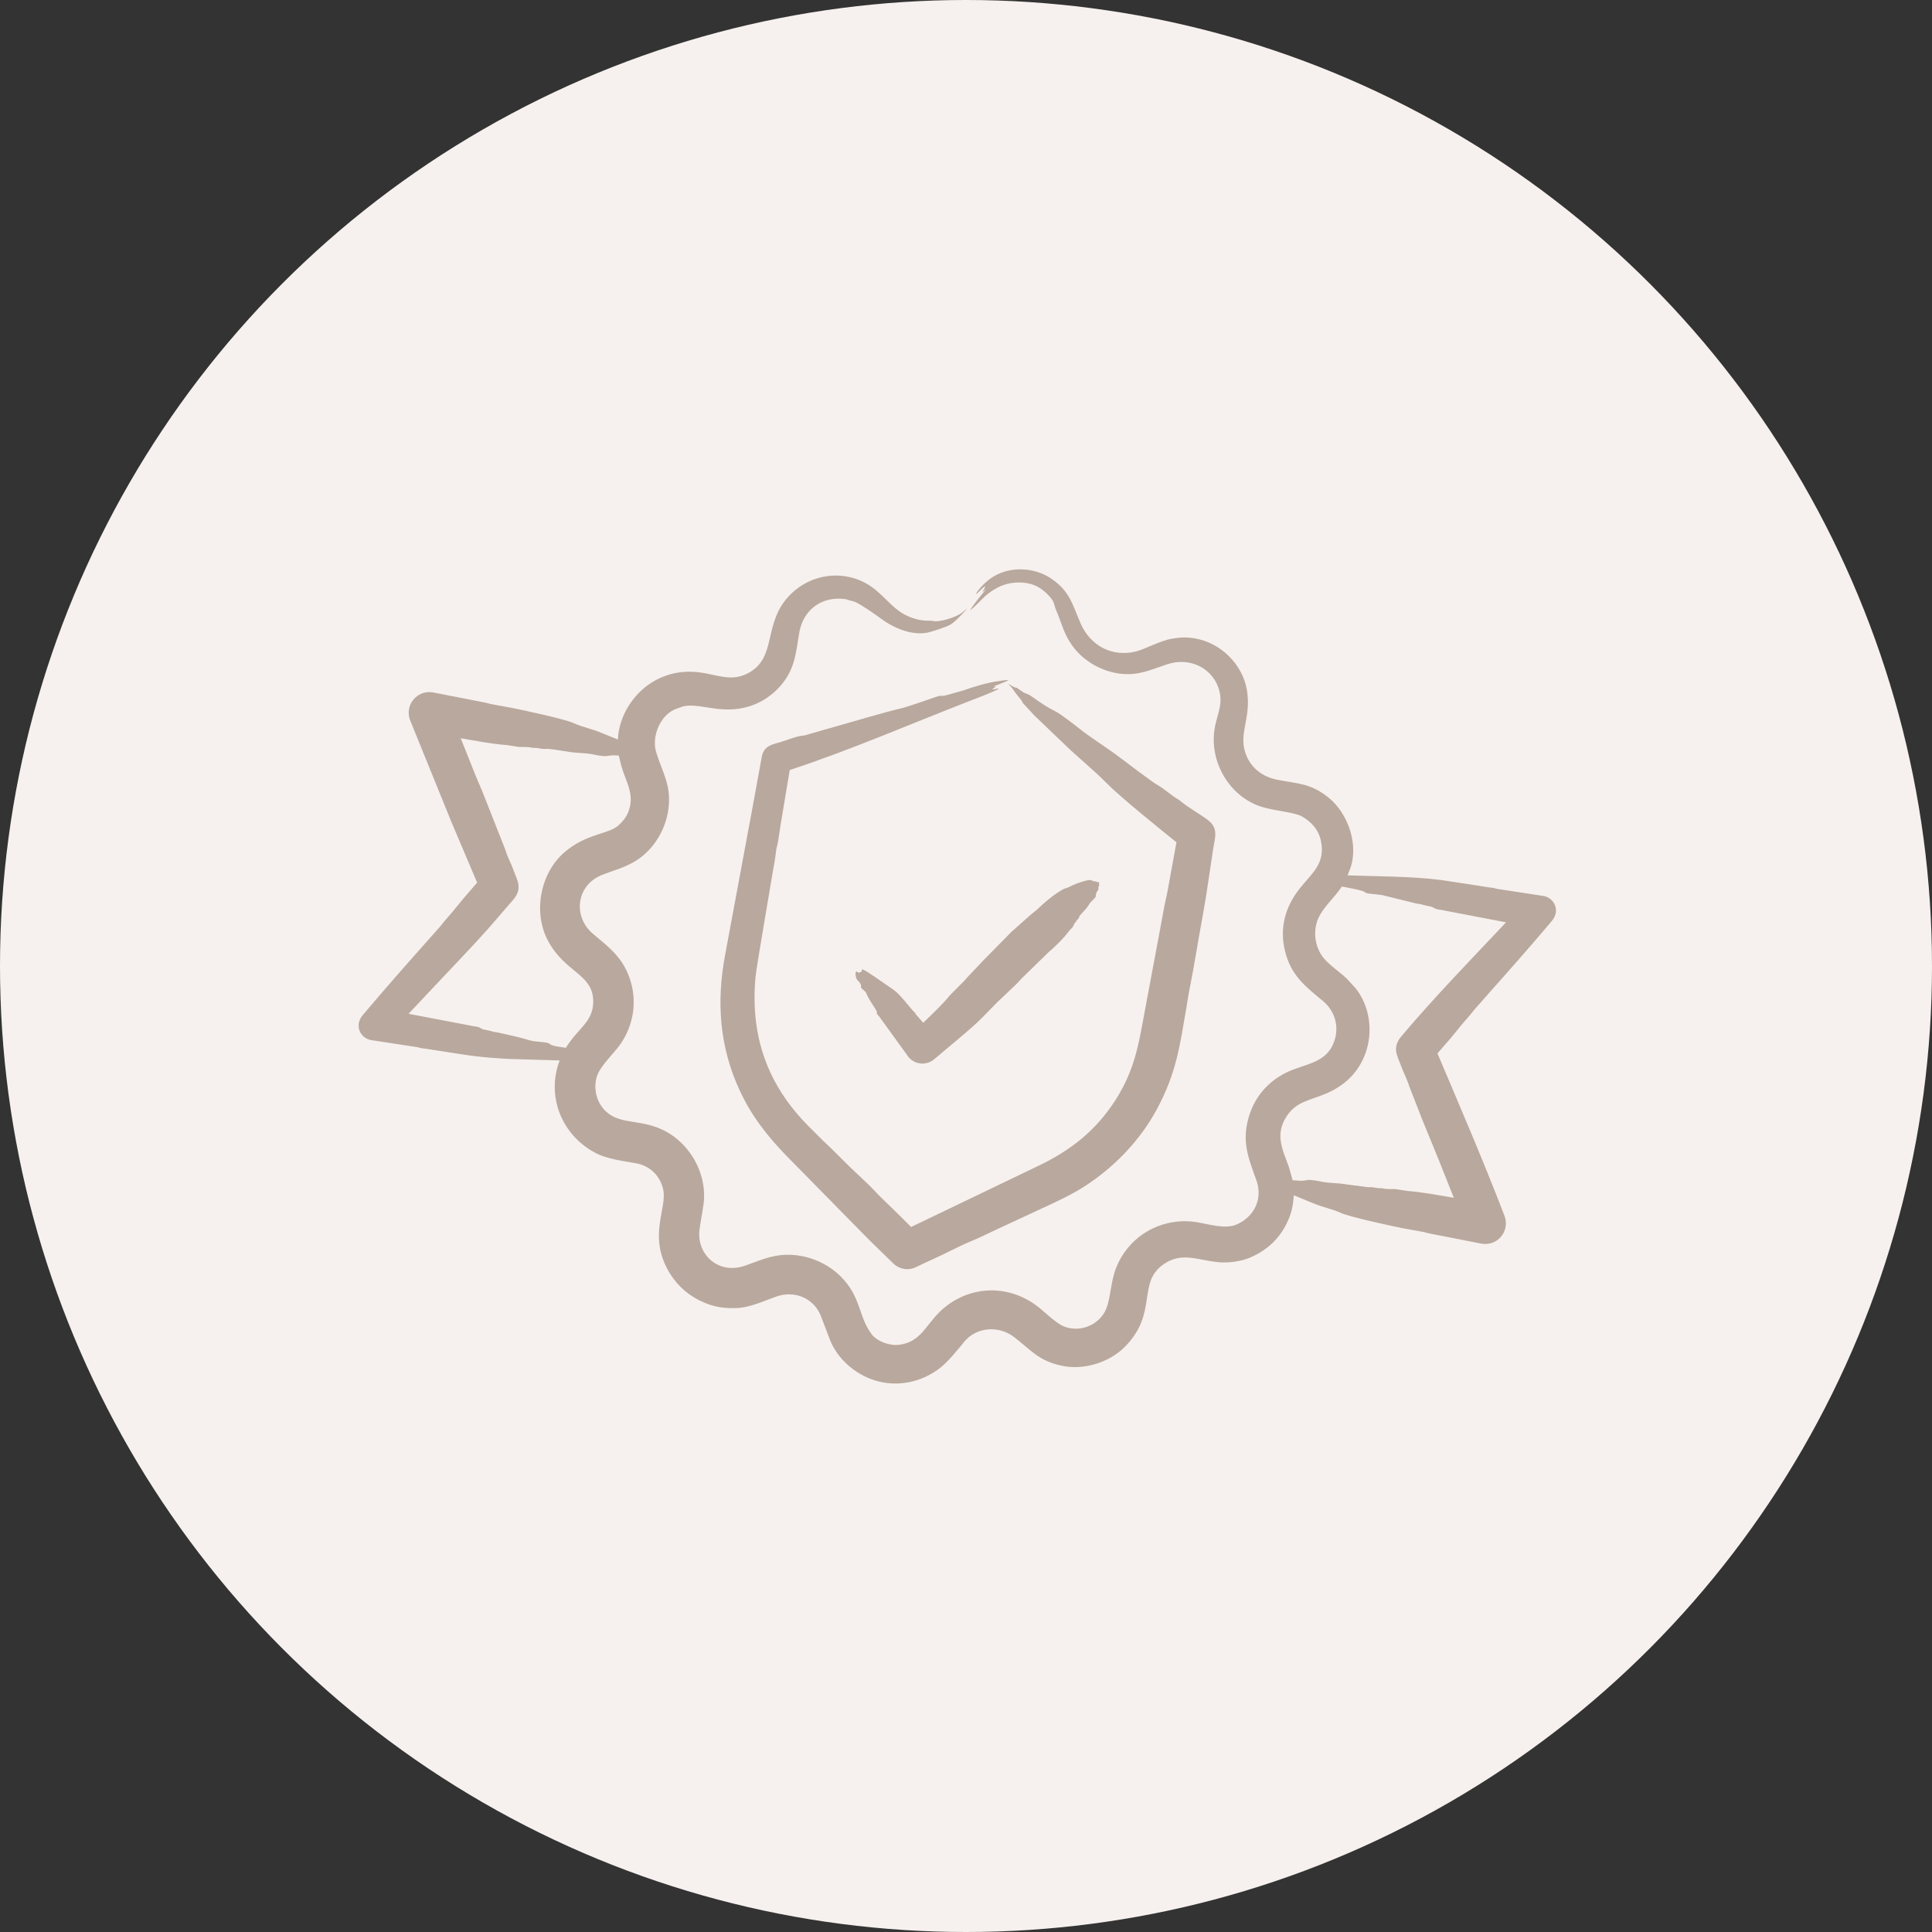
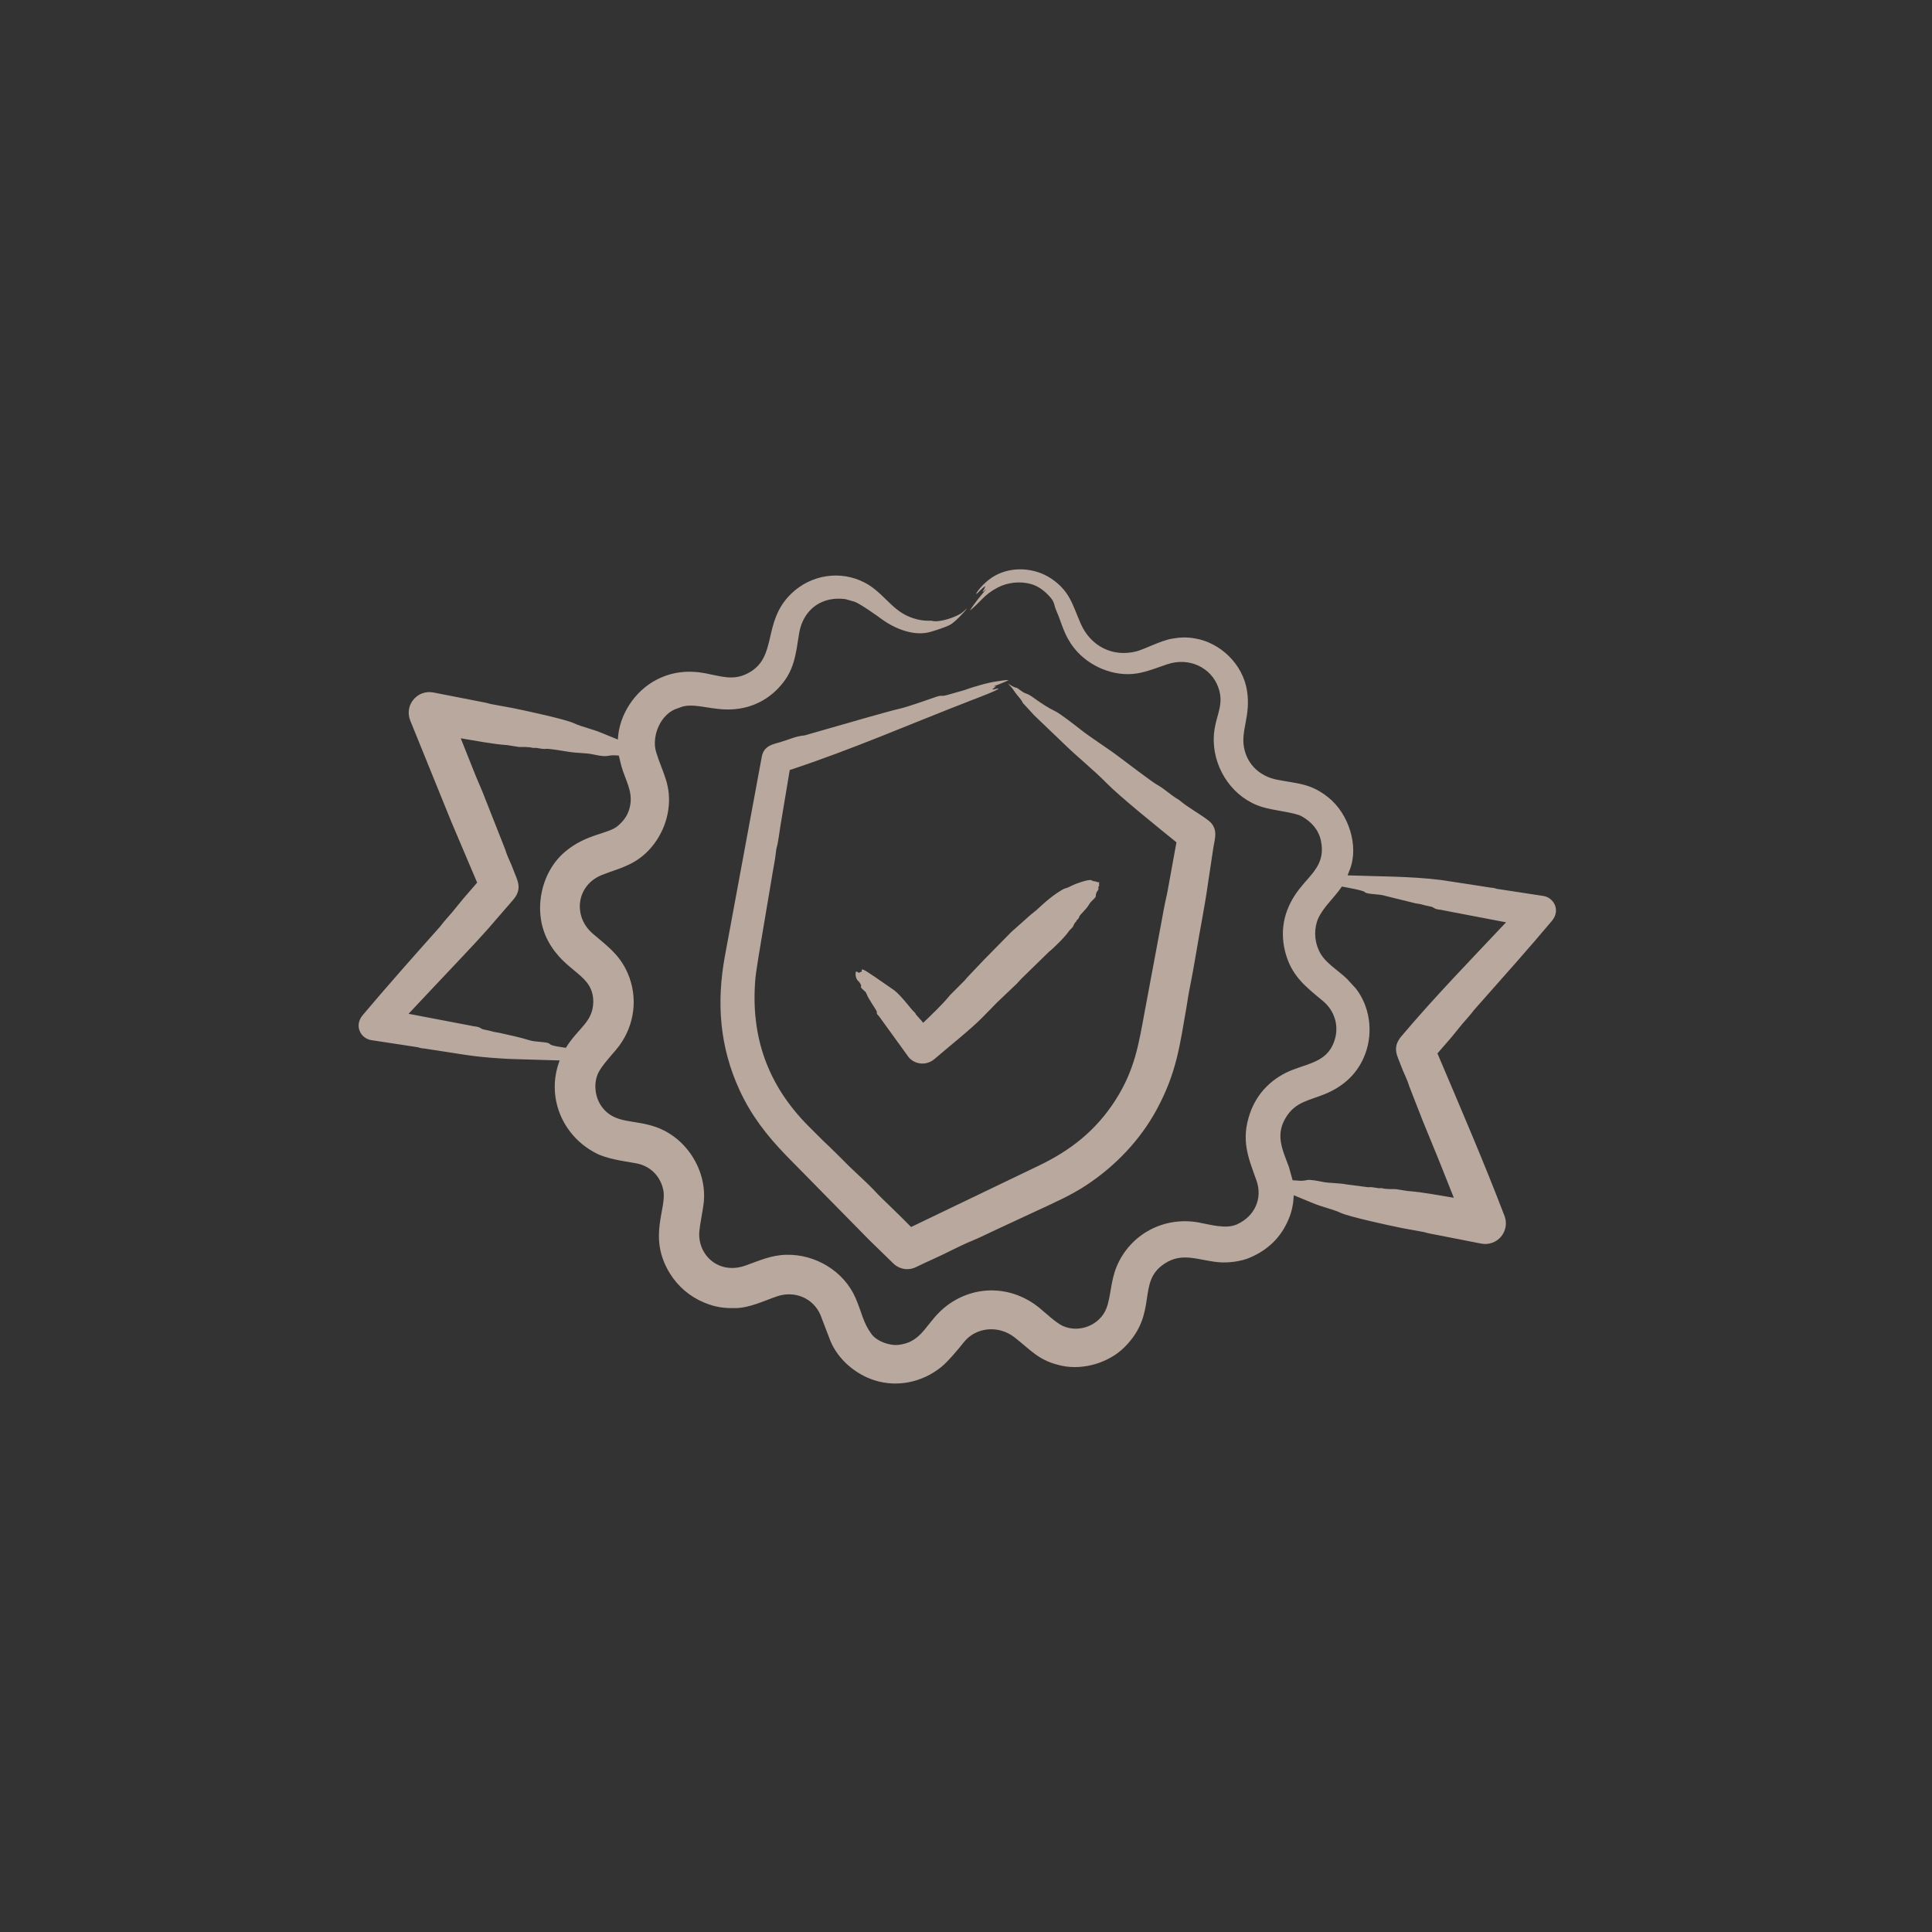
<svg xmlns="http://www.w3.org/2000/svg" width="95" height="95" viewBox="0 0 95 95" fill="none">
  <rect x="0" y="0" width="95" height="95" fill="#333333" stroke="none" />
-   <circle cx="47.5" cy="47.5" r="47.5" fill="#F6F1EE" />
-   <path fill-rule="evenodd" clip-rule="evenodd" d="M71.487 58.897L70.754 57.055L69.941 55.069L69.292 53.405C69.193 53.063 69.015 52.756 68.897 52.422C68.719 51.926 68.427 51.527 68.908 50.957C70.533 49.031 72.317 47.198 74.056 45.352L71.316 44.829L70.85 44.737C70.498 44.706 70.526 44.617 70.374 44.583C70.22 44.549 70.062 44.521 69.91 44.474C69.815 44.446 69.713 44.442 69.615 44.421L68.138 44.057C67.803 43.944 67.203 43.986 67.11 43.865C67.045 43.781 66.13 43.622 65.983 43.593C65.575 44.193 65.102 44.56 64.821 45.155C64.606 45.648 64.622 46.238 64.848 46.724C65.098 47.311 65.743 47.664 66.222 48.12L66.673 48.611C67.361 49.498 67.522 50.736 67.145 51.784C66.787 52.779 66.066 53.427 65.122 53.808C64.373 54.111 63.739 54.181 63.278 54.872C62.67 55.782 63.063 56.522 63.378 57.383L63.561 58.036C63.828 58.041 63.95 58.097 64.29 58.023C64.424 57.993 64.848 58.076 64.985 58.106C65.363 58.188 65.781 58.158 66.249 58.245L67.281 58.379C67.523 58.348 67.729 58.45 67.909 58.423C67.92 58.421 67.933 58.423 67.945 58.425C68.172 58.484 68.4 58.465 68.628 58.471L69.202 58.562C70.011 58.625 70.705 58.77 71.487 58.897ZM29.173 49.271C29.175 47.884 27.82 47.859 26.961 46.288C26.193 44.884 26.554 42.932 27.771 41.894C28.846 40.978 29.914 41.03 30.406 40.589C30.721 40.308 30.911 40.021 30.988 39.595C31.115 38.898 30.759 38.377 30.555 37.673L30.428 37.153C29.762 37.088 30.037 37.286 29.16 37.095C28.773 37.011 28.36 37.042 27.896 36.957C27.801 36.94 26.984 36.806 26.863 36.822C26.634 36.853 26.428 36.752 26.236 36.777C26.224 36.779 26.211 36.778 26.201 36.775C25.973 36.716 25.744 36.735 25.516 36.729L24.943 36.639C24.19 36.586 23.385 36.421 22.656 36.303L23.39 38.147C23.5 38.407 23.611 38.669 23.722 38.929L24.852 41.794C24.95 42.137 25.128 42.444 25.246 42.777C25.421 43.267 25.72 43.674 25.235 44.244L23.976 45.697C23.193 46.576 22.313 47.48 21.499 48.352L20.089 49.85L22.827 50.372L23.294 50.463C23.639 50.494 23.62 50.584 23.769 50.618C23.924 50.652 24.081 50.678 24.234 50.726C24.328 50.755 24.43 50.759 24.529 50.781C24.896 50.861 25.675 51.032 26.006 51.143C26.342 51.256 26.943 51.215 27.034 51.335C27.114 51.44 27.695 51.498 27.825 51.523C28.434 50.534 29.148 50.276 29.173 49.271ZM73.394 61.103C73.212 61.172 73.018 61.185 72.841 61.152L70.737 60.739C70.499 60.693 70.259 60.656 70.028 60.585L68.929 60.384C68.298 60.257 66.334 59.831 65.911 59.633C65.528 59.453 65.021 59.357 64.551 59.157L63.617 58.772C63.618 58.776 63.617 58.782 63.618 58.787C63.595 59.194 63.52 59.603 63.352 59.976C62.974 60.859 62.342 61.466 61.443 61.848C61.021 62.027 60.398 62.107 59.941 62.067C58.918 61.979 58.158 61.55 57.267 62.132C55.857 63.052 56.993 64.545 55.295 66.242C54.533 67.004 53.282 67.383 52.218 67.158C51.09 66.919 50.731 66.422 49.895 65.767C49.094 65.138 47.98 65.261 47.393 66.001C47.135 66.326 46.611 66.955 46.279 67.222C45.346 67.972 44.127 68.227 43.004 67.873C42.063 67.575 41.209 66.844 40.833 65.935L40.344 64.66C39.988 63.83 39.073 63.446 38.201 63.745C37.588 63.956 36.875 64.305 36.195 64.321C35.606 64.335 35.184 64.28 34.635 64.054C33.931 63.765 33.336 63.261 32.938 62.614C31.819 60.795 32.829 59.416 32.607 58.474C32.447 57.792 31.947 57.321 31.269 57.2C30.642 57.088 29.817 56.987 29.264 56.682C27.606 55.802 26.853 53.887 27.52 52.144L25.058 52.071C23.563 51.99 23.175 51.917 21.725 51.69L20.902 51.563C20.62 51.544 20.563 51.484 20.469 51.483L18.258 51.145C17.741 51.068 17.394 50.441 17.834 49.918C19.058 48.465 20.309 47.058 21.573 45.638C21.605 45.602 21.638 45.568 21.667 45.53C21.842 45.293 22.046 45.079 22.238 44.853L22.771 44.2L23.462 43.4L22.192 40.407L20.164 35.409C19.88 34.652 20.533 33.904 21.303 34.049L23.408 34.461C23.644 34.509 23.884 34.544 24.116 34.615L25.214 34.817C25.848 34.945 27.807 35.366 28.233 35.567C28.61 35.746 29.132 35.845 29.592 36.043L30.382 36.364C30.433 35.16 31.205 33.986 32.275 33.428C33.049 33.024 33.85 32.95 34.686 33.107C35.45 33.251 36.034 33.479 36.749 33.119C38.276 32.35 37.448 30.611 38.899 29.2C39.883 28.243 41.34 28.036 42.511 28.644C43.392 29.101 43.796 29.916 44.63 30.292C45.312 30.599 45.732 30.496 45.846 30.53C46.148 30.621 47.006 30.369 47.339 30.102C47.395 30.051 47.465 29.991 47.556 29.91C47.393 30.14 46.923 30.61 46.73 30.715C46.47 30.856 46.019 30.989 45.781 31.063C44.973 31.312 44.006 30.926 43.33 30.426C43.145 30.289 42.29 29.681 42.022 29.589L41.569 29.459C41.319 29.429 41.064 29.427 40.812 29.478C39.948 29.655 39.429 30.327 39.296 31.136C39.121 32.202 39.074 33.021 38.234 33.878C37.538 34.587 36.633 34.918 35.656 34.884C34.755 34.852 34.007 34.538 33.416 34.796C33.392 34.807 33.363 34.818 33.336 34.825C32.475 35.075 32.028 36.211 32.262 36.977C32.581 38.021 33.032 38.616 32.86 39.828C32.709 40.892 32.039 41.926 31.092 42.428C30.527 42.727 30.216 42.78 29.616 43.016C28.319 43.527 28.166 45.072 29.146 45.907C29.93 46.574 30.582 47.036 30.954 48.08C31.389 49.3 31.122 50.635 30.299 51.612C30.048 51.909 29.61 52.385 29.433 52.728C29.173 53.235 29.245 53.928 29.571 54.391C30.219 55.31 31.186 55.011 32.336 55.449C33.818 56.014 34.803 57.635 34.594 59.217C34.536 59.657 34.424 60.164 34.389 60.536C34.281 61.691 35.328 62.704 36.661 62.228C37.344 61.985 37.919 61.718 38.655 61.7C40.085 61.663 41.494 62.497 42.071 63.829C42.387 64.559 42.431 65.028 42.862 65.611C43.141 65.966 43.745 66.182 44.199 66.127C45.425 65.976 45.53 64.963 46.585 64.182C47.977 63.15 49.786 63.228 51.114 64.315C51.395 64.545 51.936 65.057 52.27 65.204C53.07 65.557 54.063 65.165 54.392 64.362C54.628 63.787 54.602 63.01 54.909 62.276C55.578 60.68 57.237 59.802 58.941 60.112C59.507 60.215 60.282 60.449 60.822 60.205C61.71 59.805 62.097 58.913 61.778 58.032C61.36 56.879 61.021 56.054 61.455 54.767C61.808 53.724 62.586 52.972 63.596 52.591C64.455 52.266 65.346 52.153 65.645 51.081C65.84 50.387 65.601 49.675 65.049 49.219C64.193 48.51 63.476 47.967 63.184 46.758C62.909 45.625 63.199 44.593 63.897 43.705C64.497 42.941 65.198 42.471 64.949 41.326C64.825 40.779 64.48 40.41 64.016 40.144C63.667 39.943 62.665 39.869 62.045 39.676C60.656 39.242 59.731 37.89 59.683 36.484C59.643 35.282 60.261 34.787 59.905 33.798C59.554 32.82 58.472 32.306 57.408 32.66C56.928 32.82 56.414 33.031 55.911 33.113C54.783 33.298 53.532 32.769 52.824 31.876C52.312 31.232 52.235 30.701 51.94 30.022C51.819 29.742 51.862 29.628 51.665 29.394C51.412 29.095 51.091 28.831 50.703 28.72C50.18 28.571 49.554 28.63 49.063 28.888C48.376 29.248 48.264 29.556 47.693 30.024C47.837 29.759 48.276 29.222 48.506 28.958C48.456 28.999 48.309 29.137 48.321 29.081C48.326 29.062 48.366 29.01 48.393 28.971C48.413 28.924 48.428 28.87 48.455 28.827C48.34 28.86 48.052 29.193 48.014 29.21C47.92 29.25 48.321 28.641 48.934 28.302C49.771 27.839 50.881 27.913 51.675 28.44C52.618 29.066 52.738 29.753 53.145 30.674C53.622 31.755 54.686 32.327 55.867 32.032C56.267 31.932 57.07 31.5 57.618 31.407C58.031 31.336 58.333 31.32 58.759 31.392C60.018 31.604 61.116 32.666 61.318 33.964C61.51 35.188 61.008 35.912 61.171 36.762C61.336 37.62 61.978 38.179 62.791 38.339C63.816 38.541 64.436 38.508 65.314 39.209C66.316 40.009 66.837 41.604 66.366 42.779C66.331 42.859 66.297 42.953 66.262 43.043C67.761 43.097 69.387 43.085 70.864 43.272L72.42 43.509L73.242 43.638C73.535 43.659 73.579 43.715 73.675 43.717L75.887 44.055C76.392 44.129 76.755 44.751 76.31 45.281C75.157 46.654 74.007 47.94 72.817 49.284L72.477 49.669C72.303 49.907 72.098 50.12 71.906 50.346L71.374 51L70.682 51.799C71.807 54.453 72.942 57.078 73.98 59.791C74.179 60.315 73.918 60.903 73.394 61.103ZM53.883 43.348C53.806 43.318 53.794 43.355 53.665 43.283C53.545 43.216 52.858 43.464 52.711 43.544C52.436 43.694 52.39 43.666 52.299 43.715C51.833 43.966 51.354 44.383 50.971 44.746L50.698 44.965L49.729 45.827L48.361 47.218L47.561 48.062C47.517 48.104 47.485 48.159 47.442 48.202L46.719 48.928C46.32 49.419 45.851 49.848 45.398 50.291L45.048 49.895C45 49.864 45.062 49.848 44.935 49.744C44.824 49.653 44.316 48.955 43.968 48.692L43.026 48.04C42.884 47.959 42.422 47.603 42.373 47.682C42.35 47.717 42.431 47.772 42.311 47.797C42.247 47.81 42.271 47.796 42.261 47.851C42.197 47.814 42.148 47.767 42.091 47.774C42.038 47.907 42.084 48.169 42.242 48.276C42.242 48.276 42.371 48.44 42.34 48.499C42.286 48.604 42.551 48.696 42.606 48.86C42.695 49.124 43.127 49.696 43.116 49.761C43.094 49.885 43.181 49.906 43.235 49.987L44.693 52.002C45.036 52.374 45.587 52.396 45.965 52.062C46.661 51.461 47.761 50.592 48.333 50.002L49.032 49.288L49.989 48.378C50.075 48.292 50.151 48.196 50.237 48.111L51.581 46.801C51.841 46.593 52.399 46.037 52.579 45.761L52.752 45.581C52.799 45.491 52.826 45.383 52.911 45.326C52.916 45.324 52.917 45.318 52.918 45.312C52.936 45.215 53.047 45.201 53.067 45.079C53.081 44.99 53.402 44.737 53.548 44.479C53.664 44.273 53.875 44.178 53.88 44.063C53.891 43.8 54.042 43.798 54.011 43.67C53.989 43.576 54.066 43.567 54.052 43.531C54.025 43.466 54.047 43.429 54.056 43.38C53.985 43.385 53.985 43.385 53.883 43.348ZM49.595 33.44C49.41 33.434 49.205 33.479 49.019 33.504C48.564 33.565 47.839 33.779 47.398 33.941L46.572 34.175C46.218 34.274 46.381 34.146 46.004 34.275C45.594 34.416 44.655 34.75 44.276 34.838C43.782 34.954 43.285 35.104 42.788 35.238L39.557 36.163C39.137 36.196 38.794 36.367 38.392 36.485C38.001 36.6 37.573 36.66 37.461 37.194L37.041 39.5L35.646 47.004C35.228 49.277 35.377 51.456 36.362 53.597C36.949 54.872 37.716 55.843 38.665 56.827L42.748 60.979L43.905 62.106C44.198 62.404 44.642 62.498 45.036 62.308C45.316 62.174 45.596 62.039 45.879 61.914C46.524 61.627 47.139 61.283 47.795 61.013C48.183 60.854 48.565 60.66 48.949 60.481L51.034 59.512C51.869 59.124 52.679 58.769 53.45 58.256C54.855 57.322 56.07 56.05 56.875 54.562C57.852 52.757 58.008 51.434 58.336 49.558C58.388 49.257 58.428 48.951 58.489 48.651C58.605 48.061 58.716 47.47 58.814 46.876C59.001 45.733 59.236 44.599 59.397 43.453L59.664 41.674C59.735 41.232 59.924 40.732 59.419 40.344C58.955 39.987 58.448 39.734 57.988 39.343C57.97 39.328 57.948 39.316 57.928 39.304C57.565 39.098 57.277 38.794 56.871 38.572C56.666 38.459 55.305 37.43 55.152 37.312C54.434 36.759 53.696 36.322 53.053 35.811C52.839 35.641 52.134 35.093 51.904 34.982C51.56 34.816 51.211 34.59 50.854 34.332C50.715 34.231 50.581 34.142 50.471 34.109C50.263 34.048 50.048 33.827 49.984 33.819C49.874 33.808 49.721 33.706 49.563 33.615C49.758 33.816 49.758 33.816 49.917 34.048C50.047 34.239 50.212 34.371 50.297 34.569L50.856 35.176L52.304 36.563C52.975 37.22 53.788 37.868 54.394 38.489C55.069 39.181 57.046 40.768 57.848 41.418L57.41 43.823C57.399 43.88 57.39 43.94 57.376 43.996C57.263 44.466 57.184 44.944 57.095 45.42L56.295 49.698C55.996 51.313 55.812 52.588 54.851 54.09C53.889 55.595 52.643 56.567 51.078 57.318L44.8 60.334C44.474 60.007 44.148 59.676 43.815 59.358C43.524 59.081 43.236 58.805 42.964 58.509C42.686 58.209 42.08 57.666 41.749 57.341C41.328 56.928 40.918 56.5 40.484 56.102L39.758 55.377C37.744 53.354 36.902 50.973 37.142 48.132C37.176 47.726 37.426 46.272 37.475 45.978L37.94 43.218C38.009 42.764 38.114 42.313 38.159 41.857C38.164 41.801 38.174 41.737 38.189 41.684C38.273 41.397 38.322 40.914 38.381 40.571L38.833 37.864C41.932 36.842 44.751 35.6 47.773 34.432C47.894 34.385 49.137 33.919 49.103 33.855C49.015 33.849 48.857 33.922 48.791 33.897C48.974 33.732 49.059 33.727 48.84 33.757C49.024 33.684 49.454 33.529 49.595 33.44Z" fill="#B9A89D" />
+   <path fill-rule="evenodd" clip-rule="evenodd" d="M71.487 58.897L70.754 57.055L69.941 55.069L69.292 53.405C69.193 53.063 69.015 52.756 68.897 52.422C68.719 51.926 68.427 51.527 68.908 50.957C70.533 49.031 72.317 47.198 74.056 45.352L71.316 44.829L70.85 44.737C70.498 44.706 70.526 44.617 70.374 44.583C70.22 44.549 70.062 44.521 69.91 44.474C69.815 44.446 69.713 44.442 69.615 44.421L68.138 44.057C67.803 43.944 67.203 43.986 67.11 43.865C67.045 43.781 66.13 43.622 65.983 43.593C65.575 44.193 65.102 44.56 64.821 45.155C64.606 45.648 64.622 46.238 64.848 46.724C65.098 47.311 65.743 47.664 66.222 48.12L66.673 48.611C67.361 49.498 67.522 50.736 67.145 51.784C66.787 52.779 66.066 53.427 65.122 53.808C64.373 54.111 63.739 54.181 63.278 54.872C62.67 55.782 63.063 56.522 63.378 57.383L63.561 58.036C63.828 58.041 63.95 58.097 64.29 58.023C64.424 57.993 64.848 58.076 64.985 58.106C65.363 58.188 65.781 58.158 66.249 58.245L67.281 58.379C67.523 58.348 67.729 58.45 67.909 58.423C67.92 58.421 67.933 58.423 67.945 58.425C68.172 58.484 68.4 58.465 68.628 58.471L69.202 58.562C70.011 58.625 70.705 58.77 71.487 58.897ZM29.173 49.271C29.175 47.884 27.82 47.859 26.961 46.288C26.193 44.884 26.554 42.932 27.771 41.894C28.846 40.978 29.914 41.03 30.406 40.589C30.721 40.308 30.911 40.021 30.988 39.595C31.115 38.898 30.759 38.377 30.555 37.673L30.428 37.153C29.762 37.088 30.037 37.286 29.16 37.095C28.773 37.011 28.36 37.042 27.896 36.957C27.801 36.94 26.984 36.806 26.863 36.822C26.634 36.853 26.428 36.752 26.236 36.777C26.224 36.779 26.211 36.778 26.201 36.775C25.973 36.716 25.744 36.735 25.516 36.729L24.943 36.639C24.19 36.586 23.385 36.421 22.656 36.303L23.39 38.147C23.5 38.407 23.611 38.669 23.722 38.929L24.852 41.794C24.95 42.137 25.128 42.444 25.246 42.777C25.421 43.267 25.72 43.674 25.235 44.244L23.976 45.697C23.193 46.576 22.313 47.48 21.499 48.352L20.089 49.85L22.827 50.372L23.294 50.463C23.639 50.494 23.62 50.584 23.769 50.618C23.924 50.652 24.081 50.678 24.234 50.726C24.328 50.755 24.43 50.759 24.529 50.781C24.896 50.861 25.675 51.032 26.006 51.143C26.342 51.256 26.943 51.215 27.034 51.335C27.114 51.44 27.695 51.498 27.825 51.523C28.434 50.534 29.148 50.276 29.173 49.271ZM73.394 61.103C73.212 61.172 73.018 61.185 72.841 61.152L70.737 60.739C70.499 60.693 70.259 60.656 70.028 60.585L68.929 60.384C68.298 60.257 66.334 59.831 65.911 59.633C65.528 59.453 65.021 59.357 64.551 59.157L63.617 58.772C63.618 58.776 63.617 58.782 63.618 58.787C63.595 59.194 63.52 59.603 63.352 59.976C62.974 60.859 62.342 61.466 61.443 61.848C61.021 62.027 60.398 62.107 59.941 62.067C58.918 61.979 58.158 61.55 57.267 62.132C55.857 63.052 56.993 64.545 55.295 66.242C54.533 67.004 53.282 67.383 52.218 67.158C51.09 66.919 50.731 66.422 49.895 65.767C49.094 65.138 47.98 65.261 47.393 66.001C47.135 66.326 46.611 66.955 46.279 67.222C45.346 67.972 44.127 68.227 43.004 67.873C42.063 67.575 41.209 66.844 40.833 65.935L40.344 64.66C39.988 63.83 39.073 63.446 38.201 63.745C37.588 63.956 36.875 64.305 36.195 64.321C35.606 64.335 35.184 64.28 34.635 64.054C33.931 63.765 33.336 63.261 32.938 62.614C31.819 60.795 32.829 59.416 32.607 58.474C32.447 57.792 31.947 57.321 31.269 57.2C30.642 57.088 29.817 56.987 29.264 56.682C27.606 55.802 26.853 53.887 27.52 52.144L25.058 52.071C23.563 51.99 23.175 51.917 21.725 51.69L20.902 51.563C20.62 51.544 20.563 51.484 20.469 51.483L18.258 51.145C17.741 51.068 17.394 50.441 17.834 49.918C19.058 48.465 20.309 47.058 21.573 45.638C21.605 45.602 21.638 45.568 21.667 45.53C21.842 45.293 22.046 45.079 22.238 44.853L22.771 44.2L23.462 43.4L22.192 40.407L20.164 35.409C19.88 34.652 20.533 33.904 21.303 34.049L23.408 34.461C23.644 34.509 23.884 34.544 24.116 34.615L25.214 34.817C25.848 34.945 27.807 35.366 28.233 35.567C28.61 35.746 29.132 35.845 29.592 36.043L30.382 36.364C30.433 35.16 31.205 33.986 32.275 33.428C33.049 33.024 33.85 32.95 34.686 33.107C35.45 33.251 36.034 33.479 36.749 33.119C38.276 32.35 37.448 30.611 38.899 29.2C39.883 28.243 41.34 28.036 42.511 28.644C43.392 29.101 43.796 29.916 44.63 30.292C45.312 30.599 45.732 30.496 45.846 30.53C46.148 30.621 47.006 30.369 47.339 30.102C47.395 30.051 47.465 29.991 47.556 29.91C47.393 30.14 46.923 30.61 46.73 30.715C46.47 30.856 46.019 30.989 45.781 31.063C44.973 31.312 44.006 30.926 43.33 30.426C43.145 30.289 42.29 29.681 42.022 29.589L41.569 29.459C41.319 29.429 41.064 29.427 40.812 29.478C39.948 29.655 39.429 30.327 39.296 31.136C39.121 32.202 39.074 33.021 38.234 33.878C37.538 34.587 36.633 34.918 35.656 34.884C34.755 34.852 34.007 34.538 33.416 34.796C33.392 34.807 33.363 34.818 33.336 34.825C32.475 35.075 32.028 36.211 32.262 36.977C32.581 38.021 33.032 38.616 32.86 39.828C32.709 40.892 32.039 41.926 31.092 42.428C30.527 42.727 30.216 42.78 29.616 43.016C28.319 43.527 28.166 45.072 29.146 45.907C29.93 46.574 30.582 47.036 30.954 48.08C31.389 49.3 31.122 50.635 30.299 51.612C30.048 51.909 29.61 52.385 29.433 52.728C29.173 53.235 29.245 53.928 29.571 54.391C30.219 55.31 31.186 55.011 32.336 55.449C33.818 56.014 34.803 57.635 34.594 59.217C34.536 59.657 34.424 60.164 34.389 60.536C34.281 61.691 35.328 62.704 36.661 62.228C37.344 61.985 37.919 61.718 38.655 61.7C40.085 61.663 41.494 62.497 42.071 63.829C42.387 64.559 42.431 65.028 42.862 65.611C43.141 65.966 43.745 66.182 44.199 66.127C45.425 65.976 45.53 64.963 46.585 64.182C47.977 63.15 49.786 63.228 51.114 64.315C51.395 64.545 51.936 65.057 52.27 65.204C53.07 65.557 54.063 65.165 54.392 64.362C54.628 63.787 54.602 63.01 54.909 62.276C55.578 60.68 57.237 59.802 58.941 60.112C59.507 60.215 60.282 60.449 60.822 60.205C61.71 59.805 62.097 58.913 61.778 58.032C61.36 56.879 61.021 56.054 61.455 54.767C61.808 53.724 62.586 52.972 63.596 52.591C64.455 52.266 65.346 52.153 65.645 51.081C65.84 50.387 65.601 49.675 65.049 49.219C64.193 48.51 63.476 47.967 63.184 46.758C62.909 45.625 63.199 44.593 63.897 43.705C64.497 42.941 65.198 42.471 64.949 41.326C64.825 40.779 64.48 40.41 64.016 40.144C63.667 39.943 62.665 39.869 62.045 39.676C60.656 39.242 59.731 37.89 59.683 36.484C59.643 35.282 60.261 34.787 59.905 33.798C59.554 32.82 58.472 32.306 57.408 32.66C56.928 32.82 56.414 33.031 55.911 33.113C54.783 33.298 53.532 32.769 52.824 31.876C52.312 31.232 52.235 30.701 51.94 30.022C51.819 29.742 51.862 29.628 51.665 29.394C51.412 29.095 51.091 28.831 50.703 28.72C50.18 28.571 49.554 28.63 49.063 28.888C48.376 29.248 48.264 29.556 47.693 30.024C47.837 29.759 48.276 29.222 48.506 28.958C48.456 28.999 48.309 29.137 48.321 29.081C48.326 29.062 48.366 29.01 48.393 28.971C48.413 28.924 48.428 28.87 48.455 28.827C48.34 28.86 48.052 29.193 48.014 29.21C47.92 29.25 48.321 28.641 48.934 28.302C49.771 27.839 50.881 27.913 51.675 28.44C52.618 29.066 52.738 29.753 53.145 30.674C53.622 31.755 54.686 32.327 55.867 32.032C56.267 31.932 57.07 31.5 57.618 31.407C58.031 31.336 58.333 31.32 58.759 31.392C60.018 31.604 61.116 32.666 61.318 33.964C61.51 35.188 61.008 35.912 61.171 36.762C61.336 37.62 61.978 38.179 62.791 38.339C63.816 38.541 64.436 38.508 65.314 39.209C66.316 40.009 66.837 41.604 66.366 42.779C66.331 42.859 66.297 42.953 66.262 43.043C67.761 43.097 69.387 43.085 70.864 43.272L72.42 43.509L73.242 43.638C73.535 43.659 73.579 43.715 73.675 43.717L75.887 44.055C76.392 44.129 76.755 44.751 76.31 45.281C75.157 46.654 74.007 47.94 72.817 49.284L72.477 49.669C72.303 49.907 72.098 50.12 71.906 50.346L71.374 51L70.682 51.799C71.807 54.453 72.942 57.078 73.98 59.791C74.179 60.315 73.918 60.903 73.394 61.103ZM53.883 43.348C53.806 43.318 53.794 43.355 53.665 43.283C53.545 43.216 52.858 43.464 52.711 43.544C52.436 43.694 52.39 43.666 52.299 43.715C51.833 43.966 51.354 44.383 50.971 44.746L50.698 44.965L49.729 45.827L48.361 47.218L47.561 48.062C47.517 48.104 47.485 48.159 47.442 48.202L46.719 48.928C46.32 49.419 45.851 49.848 45.398 50.291L45.048 49.895C45 49.864 45.062 49.848 44.935 49.744C44.824 49.653 44.316 48.955 43.968 48.692L43.026 48.04C42.884 47.959 42.422 47.603 42.373 47.682C42.35 47.717 42.431 47.772 42.311 47.797C42.247 47.81 42.271 47.796 42.261 47.851C42.197 47.814 42.148 47.767 42.091 47.774C42.038 47.907 42.084 48.169 42.242 48.276C42.242 48.276 42.371 48.44 42.34 48.499C42.286 48.604 42.551 48.696 42.606 48.86C42.695 49.124 43.127 49.696 43.116 49.761C43.094 49.885 43.181 49.906 43.235 49.987L44.693 52.002C45.036 52.374 45.587 52.396 45.965 52.062C46.661 51.461 47.761 50.592 48.333 50.002L49.032 49.288L49.989 48.378C50.075 48.292 50.151 48.196 50.237 48.111L51.581 46.801C51.841 46.593 52.399 46.037 52.579 45.761L52.752 45.581C52.799 45.491 52.826 45.383 52.911 45.326C52.916 45.324 52.917 45.318 52.918 45.312C52.936 45.215 53.047 45.201 53.067 45.079C53.081 44.99 53.402 44.737 53.548 44.479C53.664 44.273 53.875 44.178 53.88 44.063C53.891 43.8 54.042 43.798 54.011 43.67C53.989 43.576 54.066 43.567 54.052 43.531C54.025 43.466 54.047 43.429 54.056 43.38C53.985 43.385 53.985 43.385 53.883 43.348ZM49.595 33.44C49.41 33.434 49.205 33.479 49.019 33.504C48.564 33.565 47.839 33.779 47.398 33.941L46.572 34.175C46.218 34.274 46.381 34.146 46.004 34.275C45.594 34.416 44.655 34.75 44.276 34.838C43.782 34.954 43.285 35.104 42.788 35.238L39.557 36.163C39.137 36.196 38.794 36.367 38.392 36.485C38.001 36.6 37.573 36.66 37.461 37.194L35.646 47.004C35.228 49.277 35.377 51.456 36.362 53.597C36.949 54.872 37.716 55.843 38.665 56.827L42.748 60.979L43.905 62.106C44.198 62.404 44.642 62.498 45.036 62.308C45.316 62.174 45.596 62.039 45.879 61.914C46.524 61.627 47.139 61.283 47.795 61.013C48.183 60.854 48.565 60.66 48.949 60.481L51.034 59.512C51.869 59.124 52.679 58.769 53.45 58.256C54.855 57.322 56.07 56.05 56.875 54.562C57.852 52.757 58.008 51.434 58.336 49.558C58.388 49.257 58.428 48.951 58.489 48.651C58.605 48.061 58.716 47.47 58.814 46.876C59.001 45.733 59.236 44.599 59.397 43.453L59.664 41.674C59.735 41.232 59.924 40.732 59.419 40.344C58.955 39.987 58.448 39.734 57.988 39.343C57.97 39.328 57.948 39.316 57.928 39.304C57.565 39.098 57.277 38.794 56.871 38.572C56.666 38.459 55.305 37.43 55.152 37.312C54.434 36.759 53.696 36.322 53.053 35.811C52.839 35.641 52.134 35.093 51.904 34.982C51.56 34.816 51.211 34.59 50.854 34.332C50.715 34.231 50.581 34.142 50.471 34.109C50.263 34.048 50.048 33.827 49.984 33.819C49.874 33.808 49.721 33.706 49.563 33.615C49.758 33.816 49.758 33.816 49.917 34.048C50.047 34.239 50.212 34.371 50.297 34.569L50.856 35.176L52.304 36.563C52.975 37.22 53.788 37.868 54.394 38.489C55.069 39.181 57.046 40.768 57.848 41.418L57.41 43.823C57.399 43.88 57.39 43.94 57.376 43.996C57.263 44.466 57.184 44.944 57.095 45.42L56.295 49.698C55.996 51.313 55.812 52.588 54.851 54.09C53.889 55.595 52.643 56.567 51.078 57.318L44.8 60.334C44.474 60.007 44.148 59.676 43.815 59.358C43.524 59.081 43.236 58.805 42.964 58.509C42.686 58.209 42.08 57.666 41.749 57.341C41.328 56.928 40.918 56.5 40.484 56.102L39.758 55.377C37.744 53.354 36.902 50.973 37.142 48.132C37.176 47.726 37.426 46.272 37.475 45.978L37.94 43.218C38.009 42.764 38.114 42.313 38.159 41.857C38.164 41.801 38.174 41.737 38.189 41.684C38.273 41.397 38.322 40.914 38.381 40.571L38.833 37.864C41.932 36.842 44.751 35.6 47.773 34.432C47.894 34.385 49.137 33.919 49.103 33.855C49.015 33.849 48.857 33.922 48.791 33.897C48.974 33.732 49.059 33.727 48.84 33.757C49.024 33.684 49.454 33.529 49.595 33.44Z" fill="#B9A89D" />
</svg>